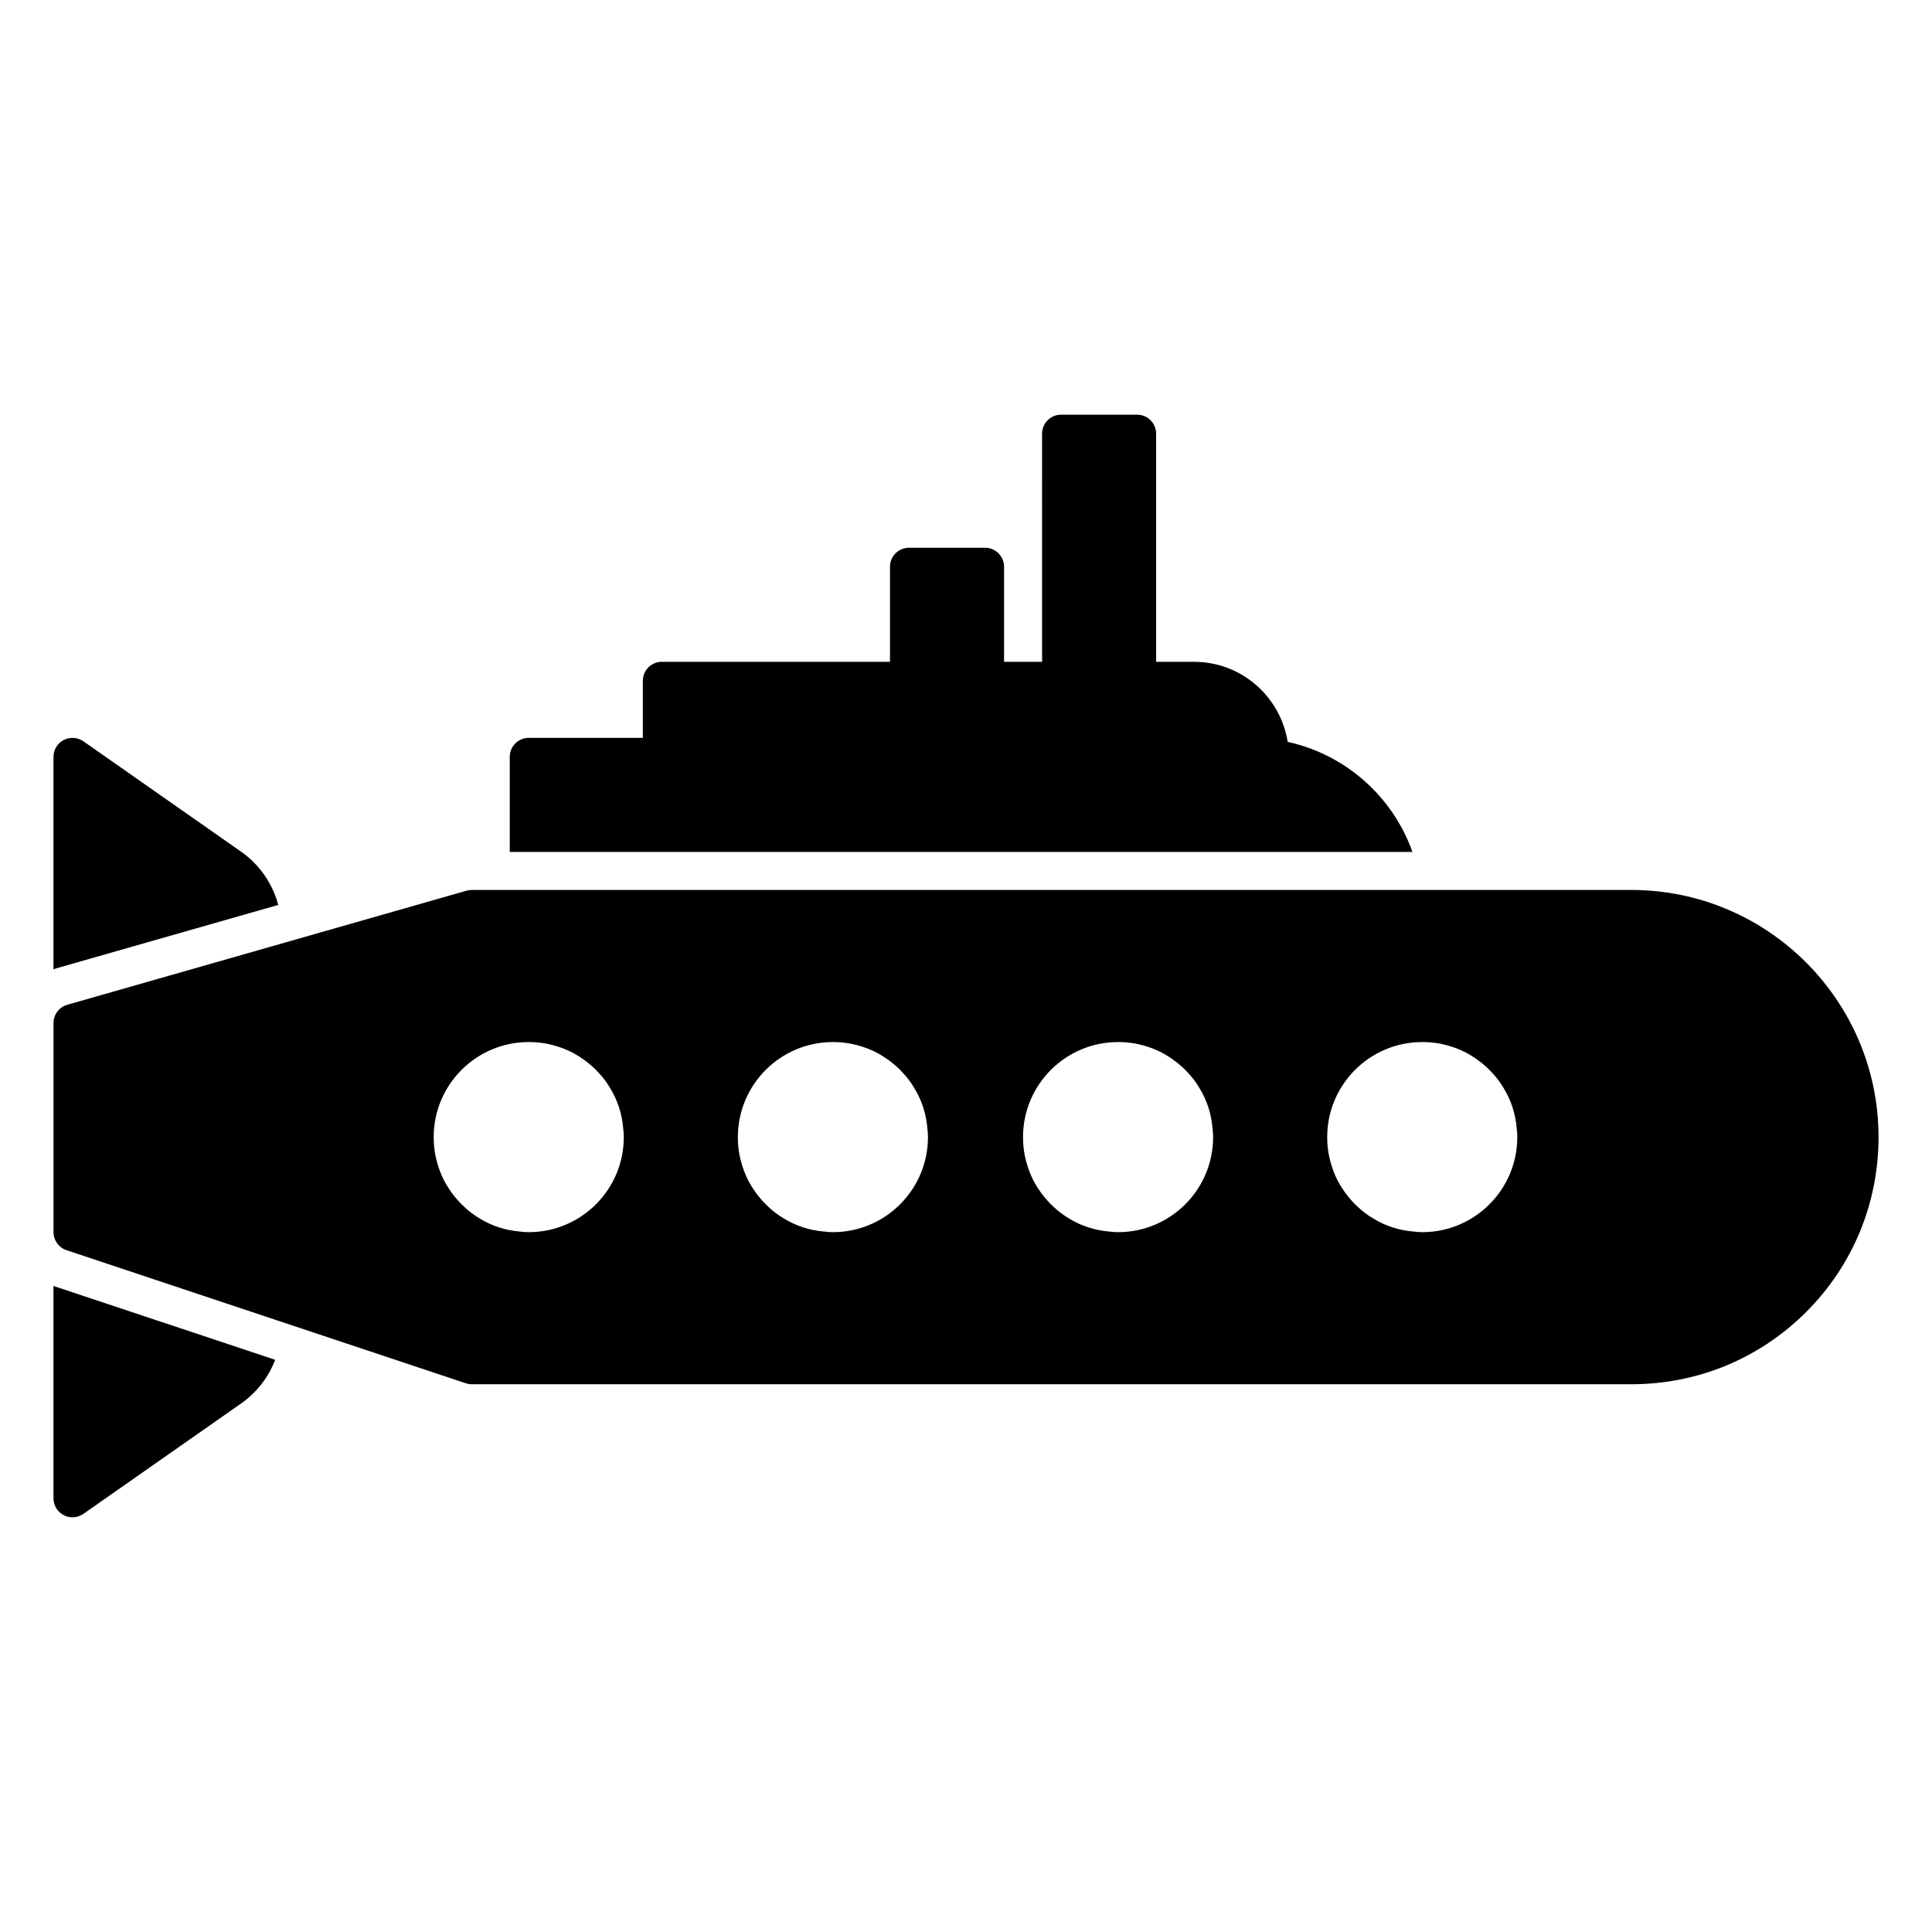
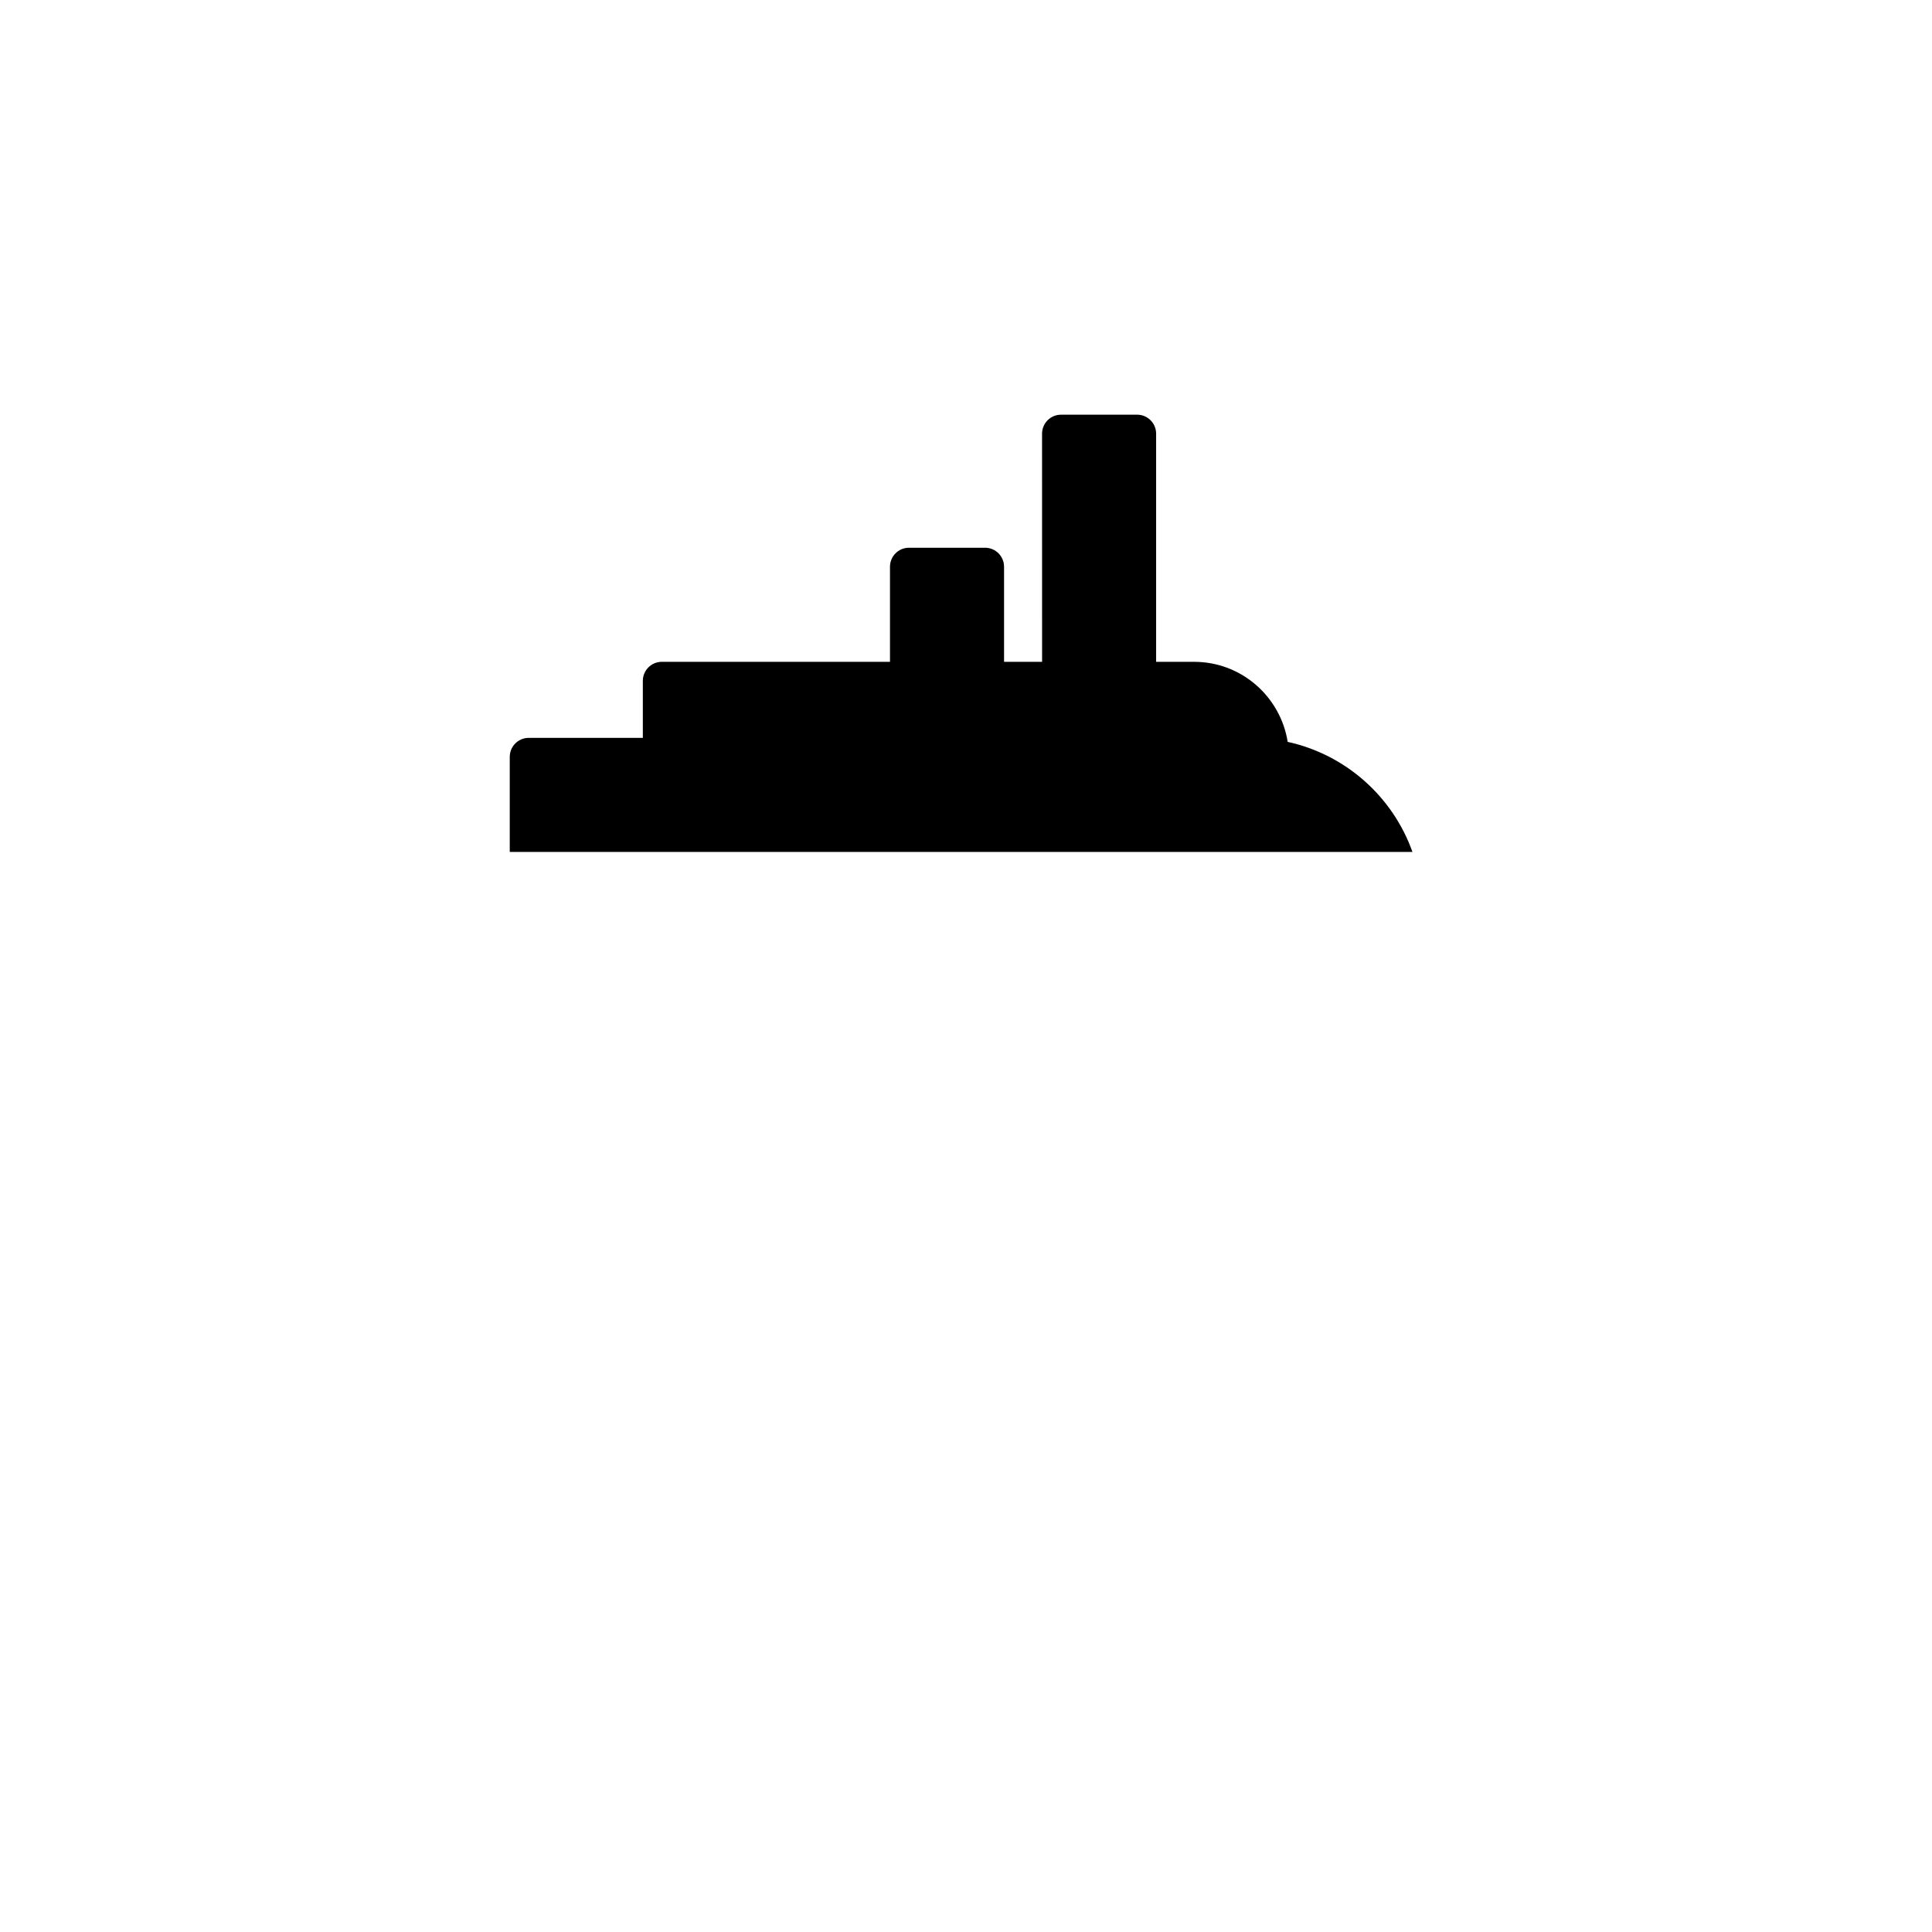
<svg xmlns="http://www.w3.org/2000/svg" fill="#000000" width="800px" height="800px" version="1.1" viewBox="144 144 512 512">
  <g>
-     <path d="m216.93 504.37c-1.777 4.606-4.891 8.664-9.043 11.574l-41.785 29.25c-0.863 0.605-1.879 0.91-2.891 0.91-0.797 0-1.594-0.188-2.328-0.57-1.668-0.863-2.707-2.586-2.707-4.465v-56.301c0.09 0.031 0.168 0.082 0.258 0.109zm-57.883-103.79 58.699-16.766c-1.516-5.648-4.957-10.68-9.859-14.113l-41.785-29.25c-1.543-1.078-3.547-1.203-5.215-0.344-1.672 0.871-2.711 2.594-2.711 4.473v56.332c0.289-0.105 0.566-0.246 0.871-0.332z" />
-     <path d="m576.33 379.85h-307.32c-0.469 0-0.938 0.066-1.379 0.195l-105.8 30.23c-2.164 0.613-3.652 2.594-3.652 4.84v55.418c0 2.172 1.387 4.098 3.445 4.781l105.8 35.262c0.508 0.172 1.051 0.262 1.59 0.262h307.32c17.527 0 33.98-6.805 46.336-19.16 12.352-12.352 19.16-28.809 19.16-46.336 0-36.113-29.383-65.492-65.496-65.492zm-292.21 90.684c-0.754 0-1.512-0.051-2.215-0.152-3.93-0.301-7.609-1.512-10.781-3.477-1.461-0.855-2.82-1.863-4.031-3.023-1.258-1.109-2.367-2.418-3.375-3.777-1.008-1.41-1.914-2.871-2.621-4.484-0.754-1.715-1.309-3.527-1.715-5.441-0.301-1.559-0.449-3.172-0.449-4.836 0-13.906 11.285-25.191 25.191-25.191 1.664 0 3.273 0.152 4.836 0.453 1.914 0.402 3.727 0.957 5.441 1.715 1.613 0.707 3.074 1.613 4.484 2.621 1.359 1.008 2.672 2.117 3.777 3.375 1.16 1.211 2.168 2.57 3.023 4.031 1.965 3.176 3.176 6.852 3.477 10.781 0.098 0.703 0.148 1.461 0.148 2.215 0 13.906-11.285 25.191-25.191 25.191zm80.609 0c-0.754 0-1.512-0.051-2.215-0.152-3.93-0.301-7.609-1.512-10.781-3.477-1.461-0.855-2.82-1.863-4.031-3.023-1.258-1.109-2.367-2.418-3.375-3.777-1.008-1.41-1.914-2.871-2.621-4.484-0.754-1.715-1.309-3.527-1.715-5.441-0.301-1.559-0.449-3.172-0.449-4.836 0-13.906 11.285-25.191 25.191-25.191 1.664 0 3.273 0.152 4.836 0.453 1.914 0.402 3.727 0.957 5.441 1.715 1.613 0.707 3.074 1.613 4.484 2.621 1.359 1.008 2.672 2.117 3.777 3.375 1.16 1.211 2.168 2.57 3.023 4.031 1.965 3.176 3.176 6.852 3.477 10.781 0.098 0.703 0.148 1.461 0.148 2.215 0 13.906-11.285 25.191-25.191 25.191zm75.574 0c-0.754 0-1.512-0.051-2.215-0.152-3.93-0.301-7.609-1.512-10.781-3.477-1.461-0.855-2.82-1.863-4.031-3.023-1.258-1.109-2.367-2.418-3.375-3.777-1.008-1.41-1.914-2.871-2.621-4.484-0.754-1.715-1.309-3.527-1.715-5.441-0.301-1.559-0.453-3.172-0.453-4.836 0-13.906 11.285-25.191 25.191-25.191 1.664 0 3.273 0.152 4.836 0.453 1.914 0.402 3.727 0.957 5.441 1.715 1.613 0.707 3.074 1.613 4.484 2.621 1.359 1.008 2.672 2.117 3.777 3.375 1.16 1.211 2.168 2.57 3.023 4.031 1.965 3.176 3.176 6.852 3.477 10.781 0.102 0.703 0.148 1.461 0.148 2.215 0 13.906-11.285 25.191-25.188 25.191zm80.609 0c-0.754 0-1.512-0.051-2.215-0.152-3.93-0.301-7.609-1.512-10.781-3.477-1.461-0.855-2.82-1.863-4.031-3.023-1.258-1.109-2.367-2.418-3.375-3.777-1.008-1.41-1.914-2.871-2.621-4.484-0.754-1.715-1.309-3.527-1.715-5.441-0.301-1.559-0.453-3.172-0.453-4.836 0-13.906 11.285-25.191 25.191-25.191 1.664 0 3.273 0.152 4.836 0.453 1.914 0.402 3.727 0.957 5.441 1.715 1.613 0.707 3.074 1.613 4.484 2.621 1.359 1.008 2.672 2.117 3.777 3.375 1.16 1.211 2.168 2.57 3.023 4.031 1.965 3.176 3.176 6.852 3.477 10.781 0.102 0.703 0.148 1.461 0.148 2.215 0 13.906-11.285 25.191-25.188 25.191z" />
    <path d="m279.09 369.77v-25.191c0-2.781 2.254-5.039 5.039-5.039h30.23v-15.113c0-2.781 2.254-5.039 5.039-5.039h60.457v-25.191c0-2.781 2.254-5.039 5.039-5.039h20.152c2.785 0 5.039 2.258 5.039 5.039v25.191h10.078l-0.008-60.453c0-2.781 2.254-5.039 5.039-5.039h20.152c2.785 0 5.039 2.258 5.039 5.039v60.457h10.078c12.531 0 22.867 9.219 24.789 21.215 15.387 3.359 27.871 14.551 33.059 29.164z" />
  </g>
</svg>